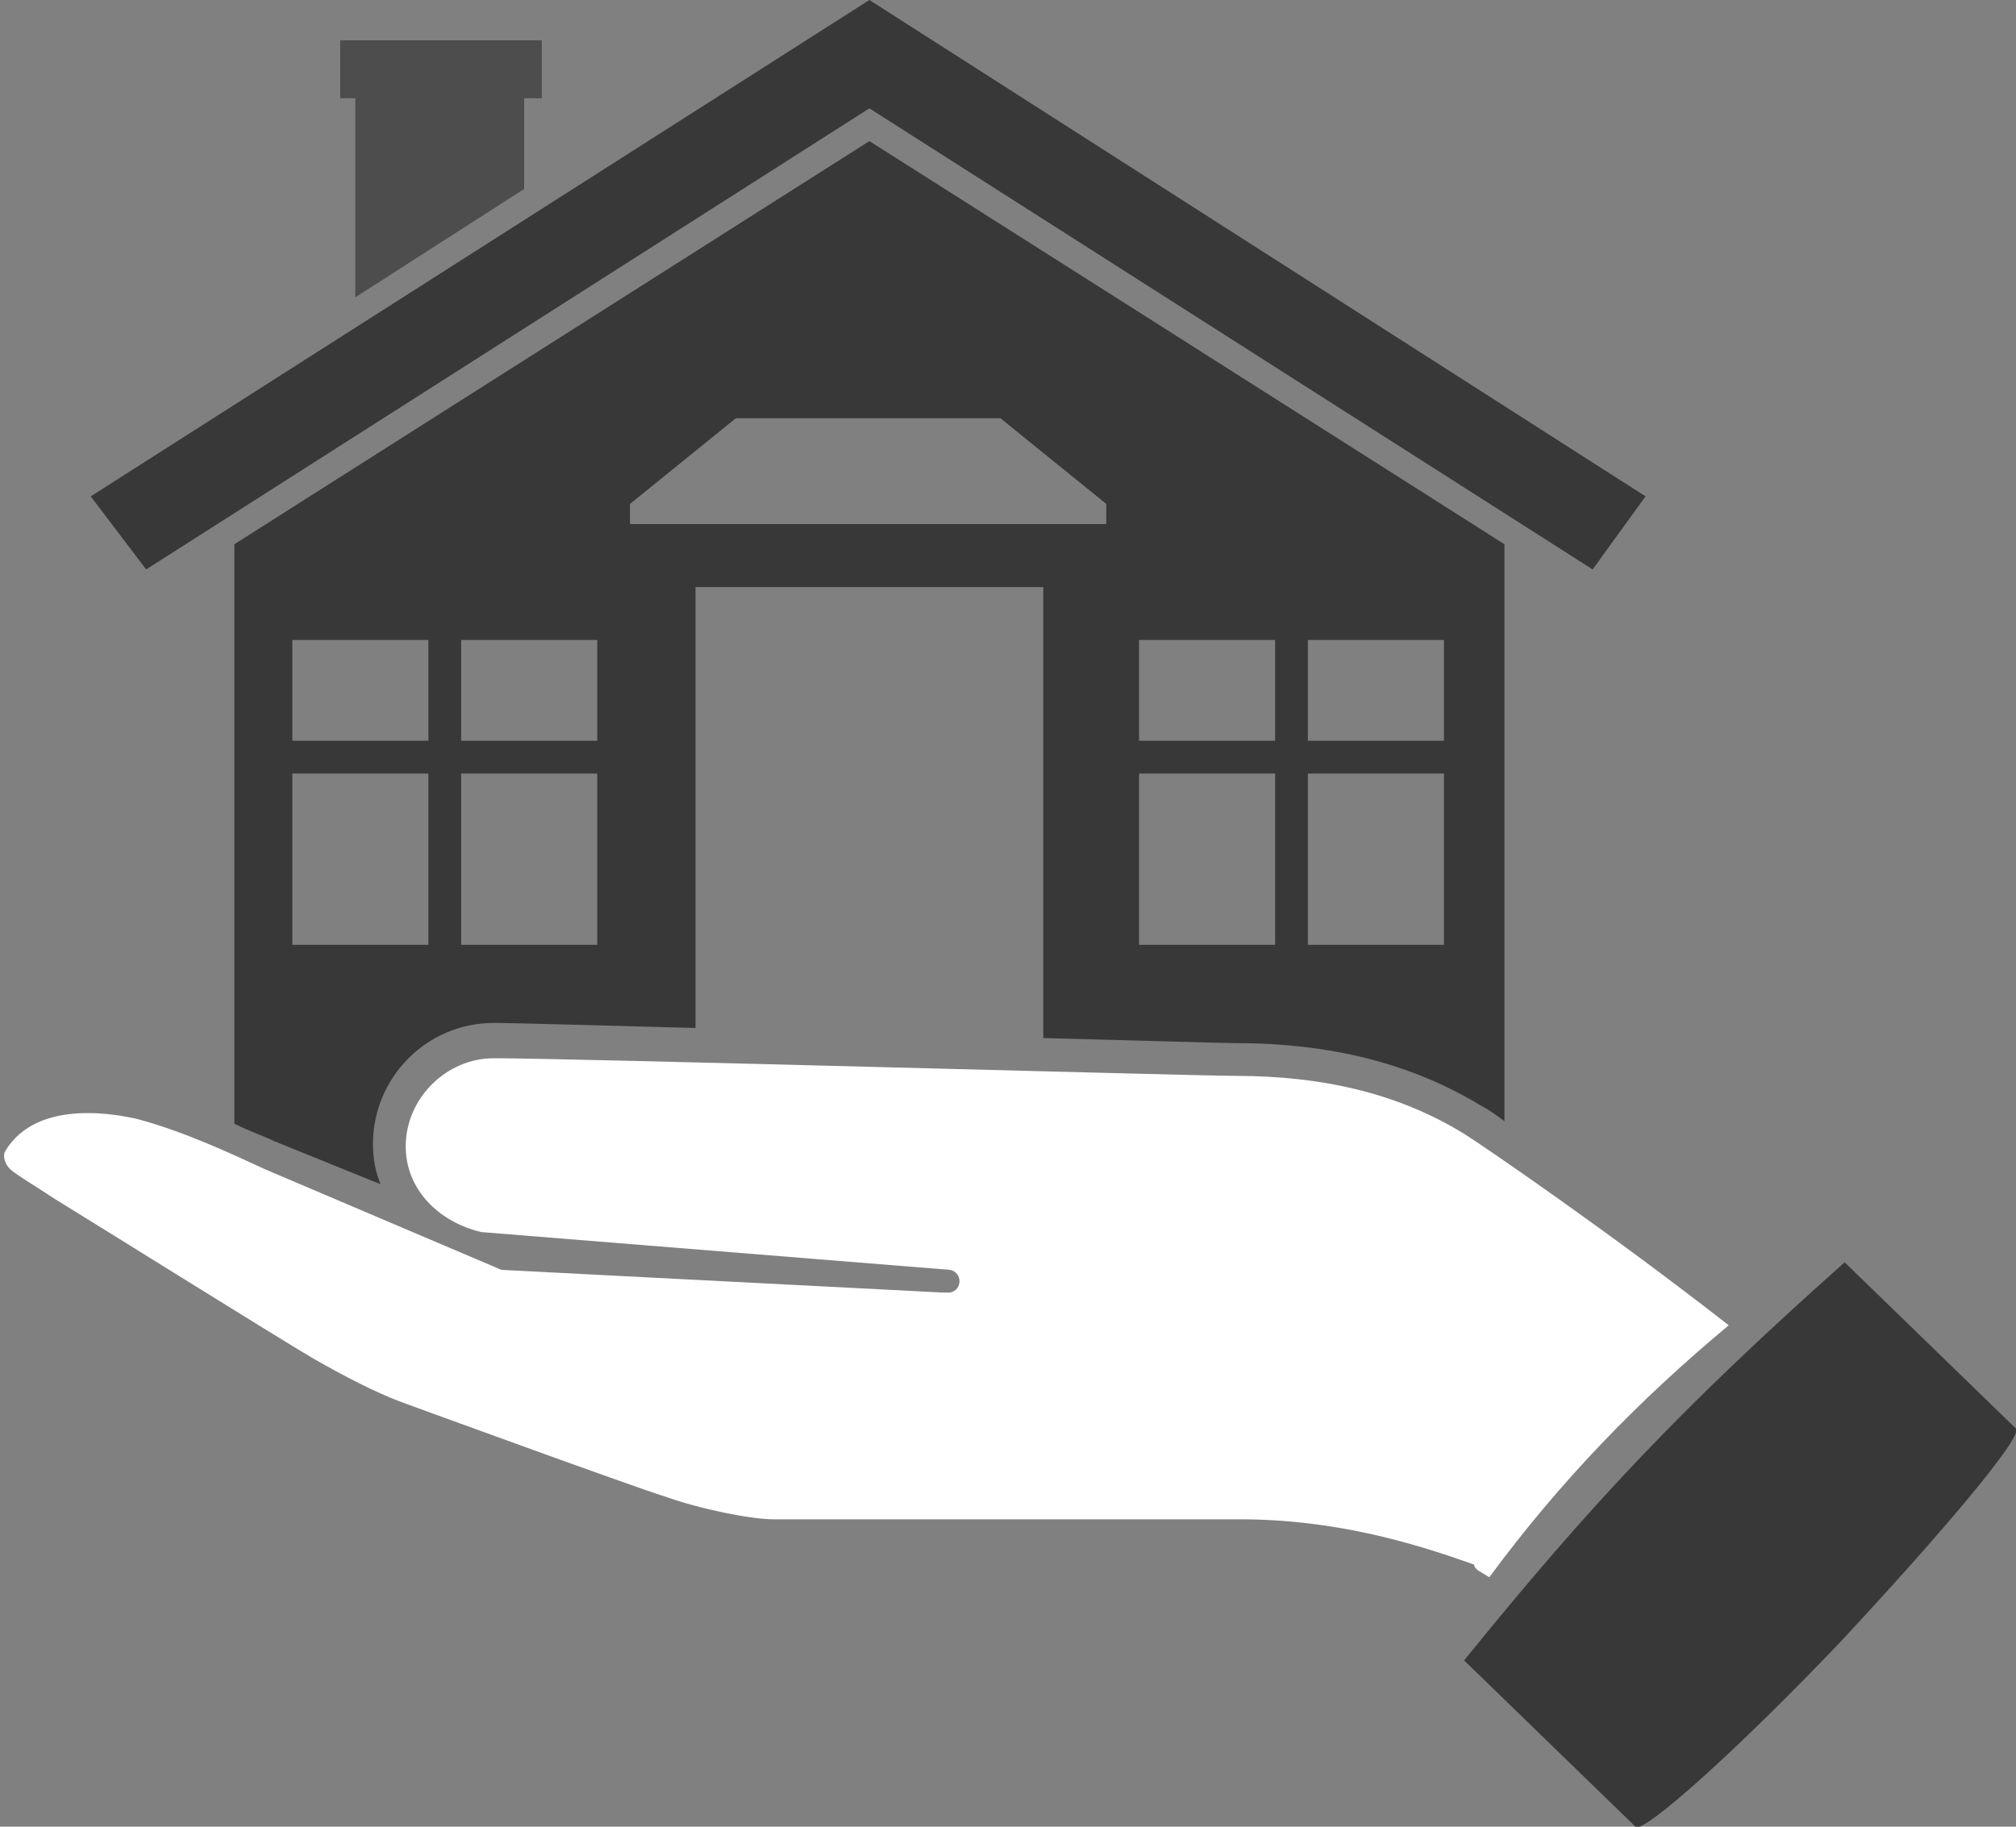
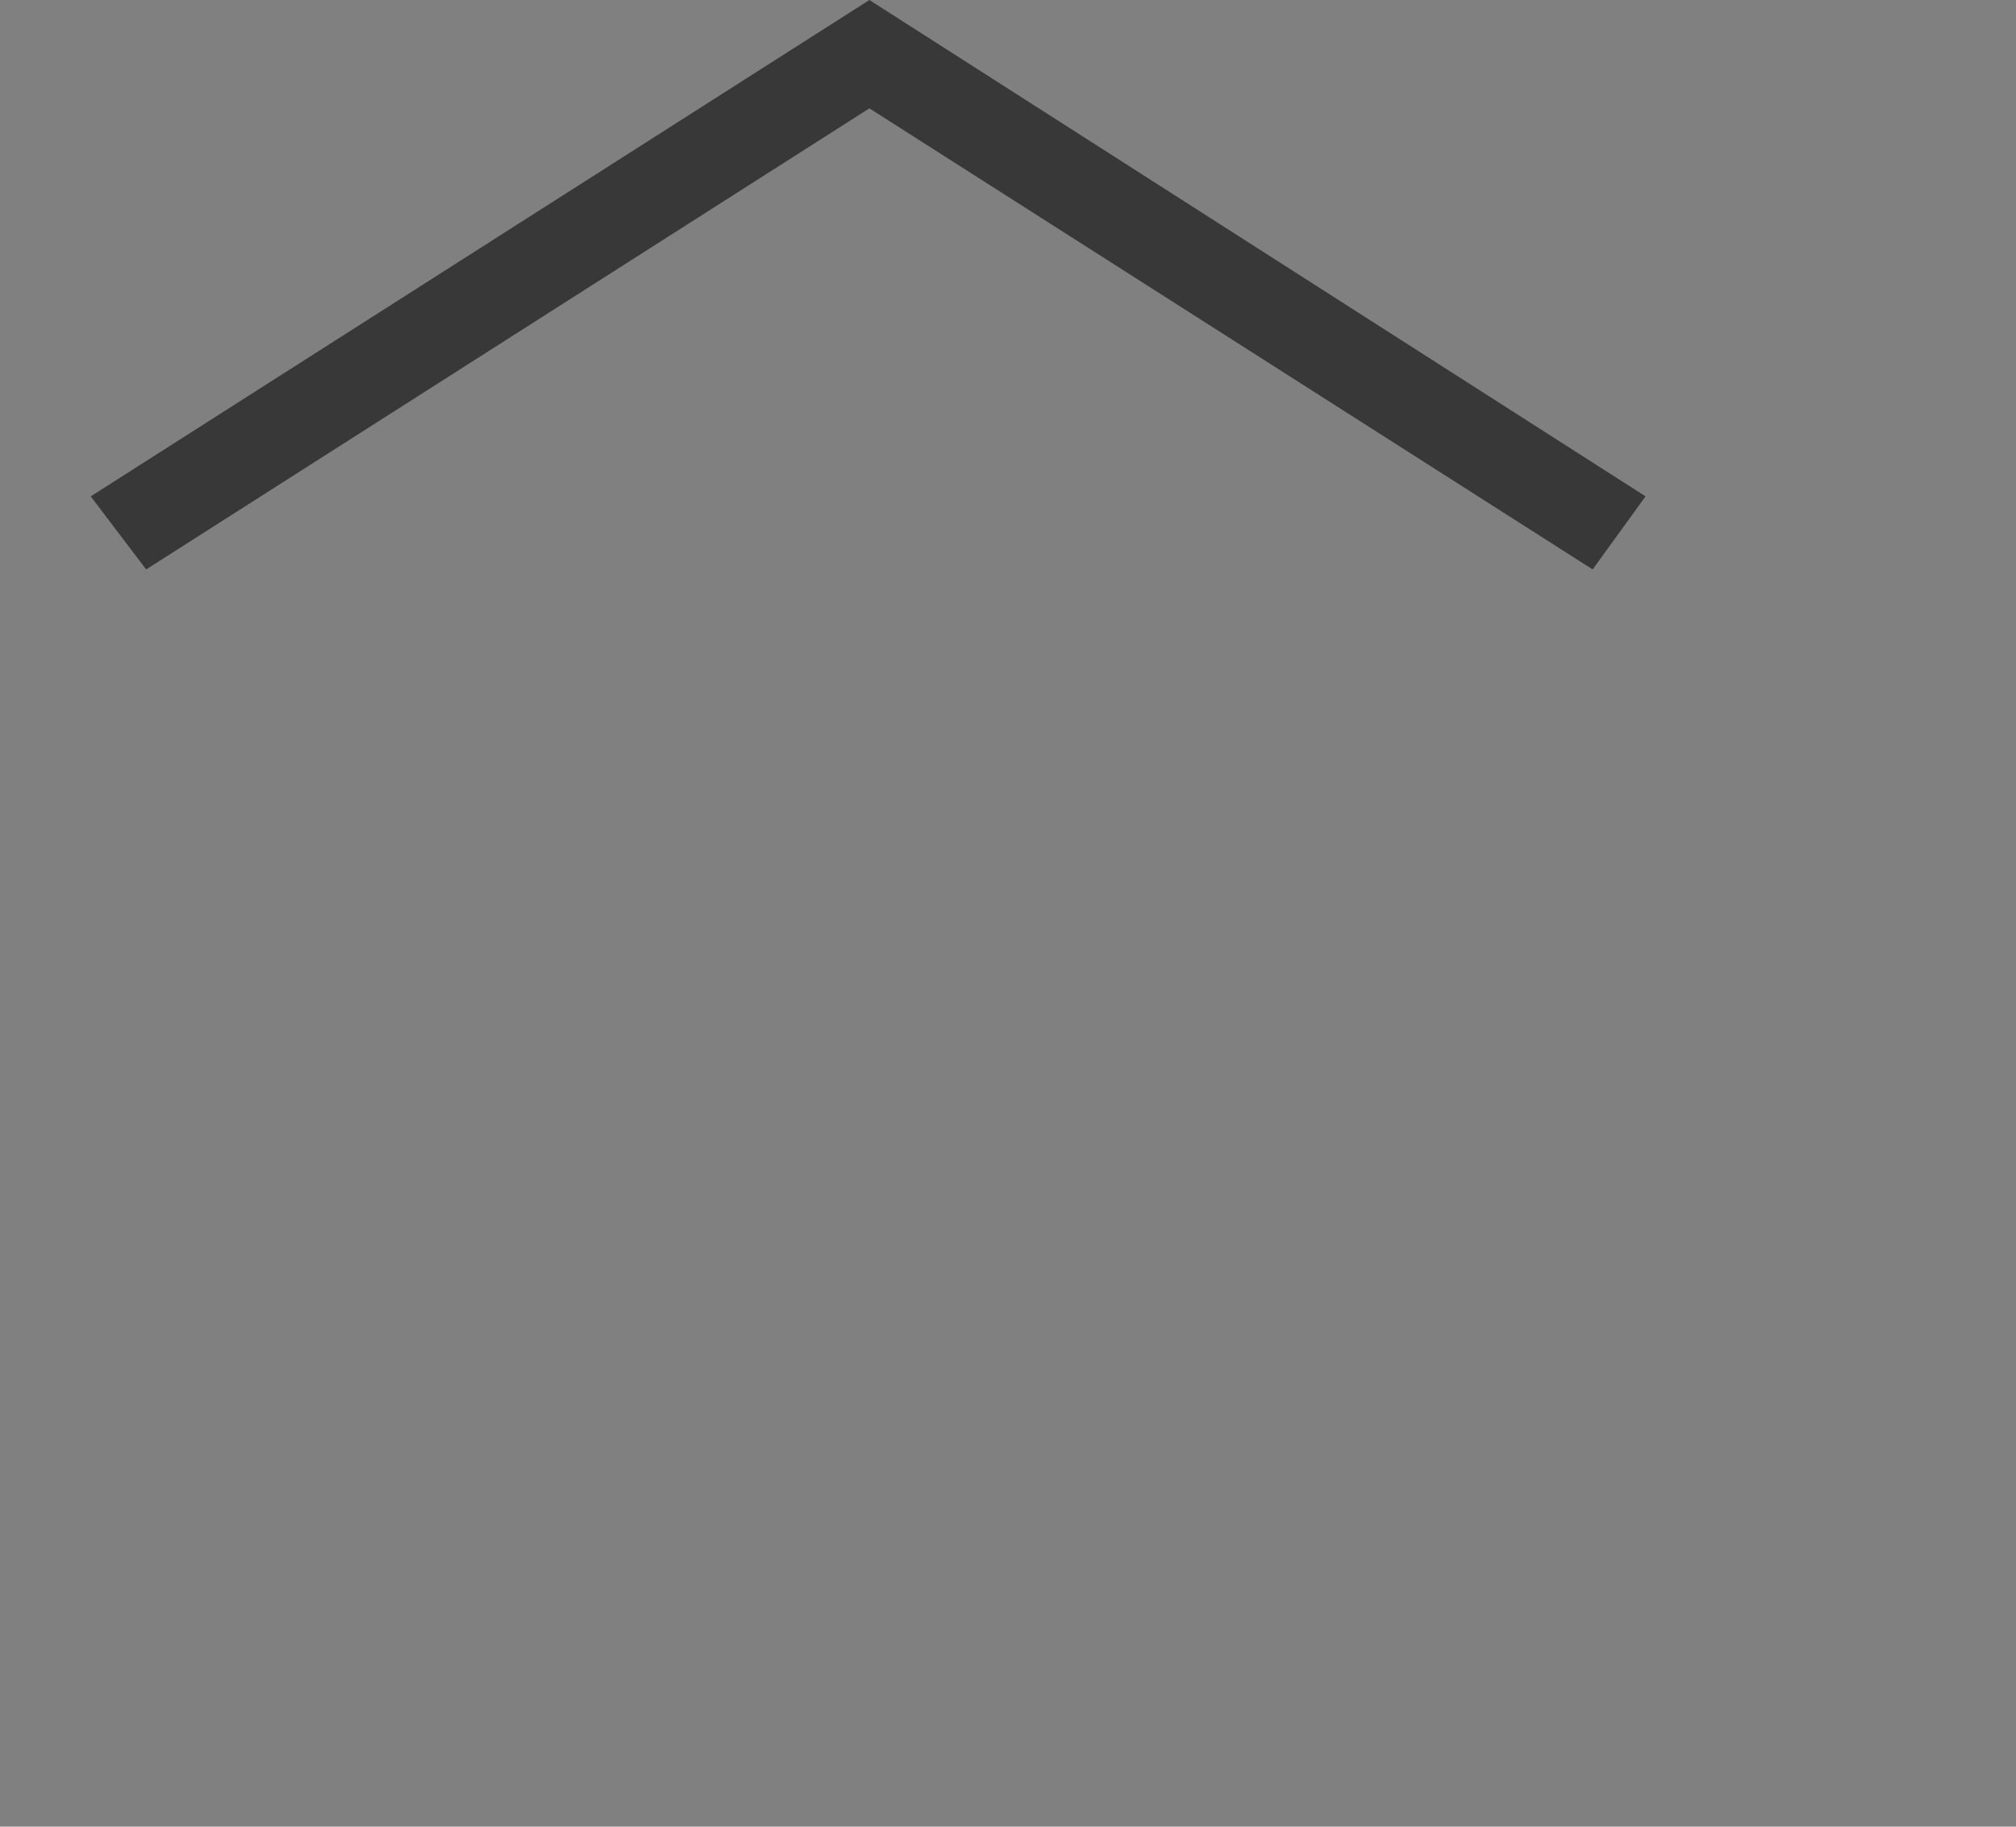
<svg xmlns="http://www.w3.org/2000/svg" version="1.1" id="Layer_1" x="0px" y="0px" viewBox="0 0 80 72.5" style="enable-background:new 0 0 80 72.5;" xml:space="preserve">
  <rect x="0" y="0" width="80" height="72.5" fill="#808080" stroke="none" />
  <style type="text/css">
	.st0{fill:#4D4D4D;}
	.st1{fill:#383838;}
	.st2{fill:#FFFFFF;}
</style>
  <g>
-     <polygon class="st0" points="14.1,11.8 20.8,7.5 20.8,3.9 21.5,3.9 21.5,1.6 13.5,1.6 13.5,3.9 14.1,3.9  " />
-     <path class="st1" d="M34.5,5.6l-25.2,16v23c0.6,0.3,1.2,0.5,1.6,0.7l4.2,1.7c-0.2-0.5-0.3-1-0.3-1.6c0-2.6,2.1-4.8,4.8-4.8   c0.9,0,4.1,0.1,8,0.2V23.3h13.8v17.9c4,0.1,7.1,0.2,7.6,0.2c3.8,0,7,0.8,9.8,2.5c0.2,0.1,0.5,0.3,0.9,0.6V21.6   C54.2,18.1,34.5,5.6,34.5,5.6z M17,37.5h-5.4v-6.8H17V37.5z M17,29.4h-5.4v-4H17V29.4z M23.7,37.5h-5.4v-6.8h5.4V37.5z M23.7,29.4   h-5.4v-4h5.4V29.4z M43.9,20v0.8H25V20h0h0l4.2-3.4h10.5L43.9,20L43.9,20L43.9,20z M50.6,37.5h-5.4v-6.8h5.4V37.5z M50.6,29.4h-5.4   v-4h5.4V29.4z M57.3,37.5h-5.4v-6.8h5.4V37.5z M57.3,29.4h-5.4v-4h5.4V29.4z" />
    <polygon class="st1" points="34.5,4.3 5.8,22.6 3.6,19.7 34.5,0 65.3,19.7 63.2,22.6  " />
-     <path class="st1" d="M80,56.7l-6.8-6.6c-6.4,5.7-10,9.5-15.1,15.8l6.8,6.6c0.3,0.3,4-3,8.1-7.3C77.1,60.8,80.3,57,80,56.7z" />
    <g>
-       <path class="st2" d="M59.1,62.6C59.1,62.6,59.1,62.6,59.1,62.6c2.8-3.8,5.9-7,9.5-10C64,49,58.9,45.5,58.1,45    c-2.6-1.6-5.6-2.3-9.1-2.3c-1.5,0-26.4-0.7-29.4-0.7c-1.9,0-3.5,1.6-3.5,3.5c0,1.7,1.3,3,3,3.4l18.6,1.5l0,0    c0.5,0.1,0.5,0.8,0,0.9l-0.3,0l-17.5-0.9l-9.4-4c-1.3-0.6-3.2-1.5-5.1-2c-0.5-0.1-3.9-0.9-5.2,1.3c-0.1,0.2,0,0.5,0.2,0.7    c0.2,0.2,1.2,0.8,1.8,1.2c0.5,0.3,9,5.6,10.2,6.3c1.4,0.8,2.4,1.3,3.4,1.7c0,0,9.3,3.4,10.6,3.8c1.4,0.5,3.4,0.9,4.3,0.9    c0.6,0,18.2,0,18.5,0c3.7,0,6.8,0.9,9.3,1.8C58.5,62.3,58.8,62.4,59.1,62.6z" />
-     </g>
-     <path class="st0" d="M60.2,63.3C60.2,63.3,60.2,63.3,60.2,63.3C60.2,63.3,60.2,63.3,60.2,63.3L60.2,63.3z" />
+       </g>
  </g>
</svg>